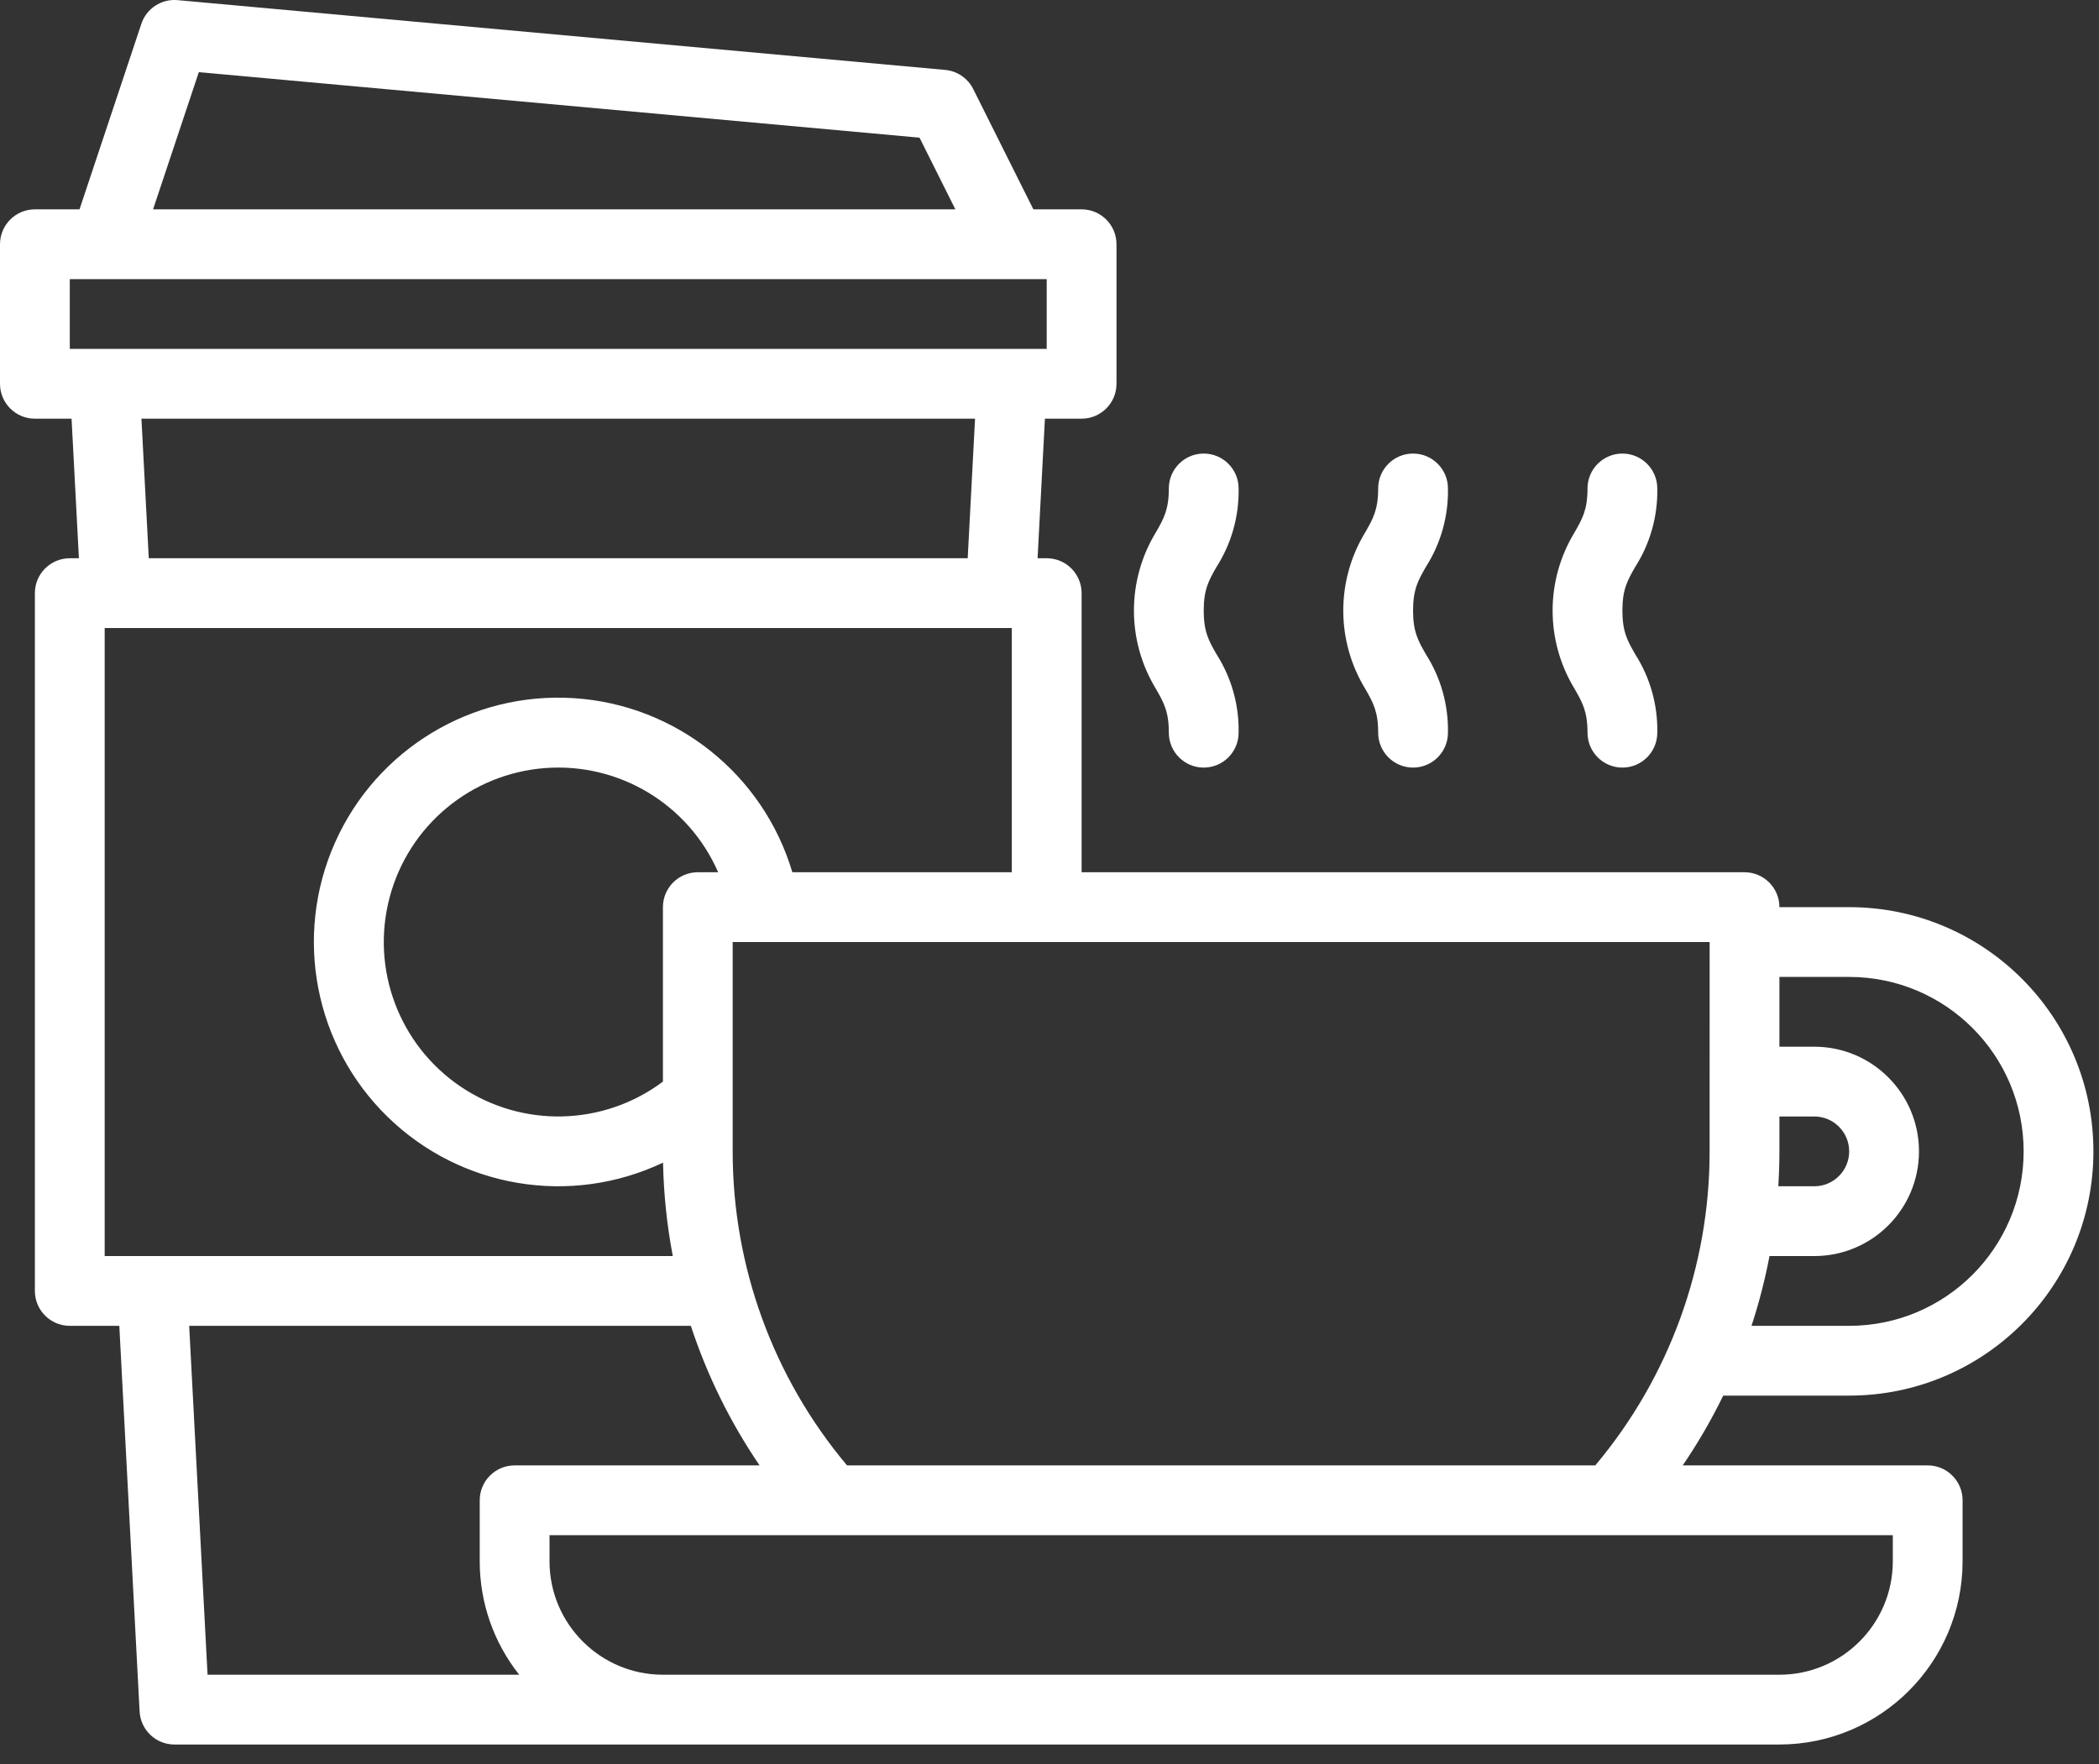
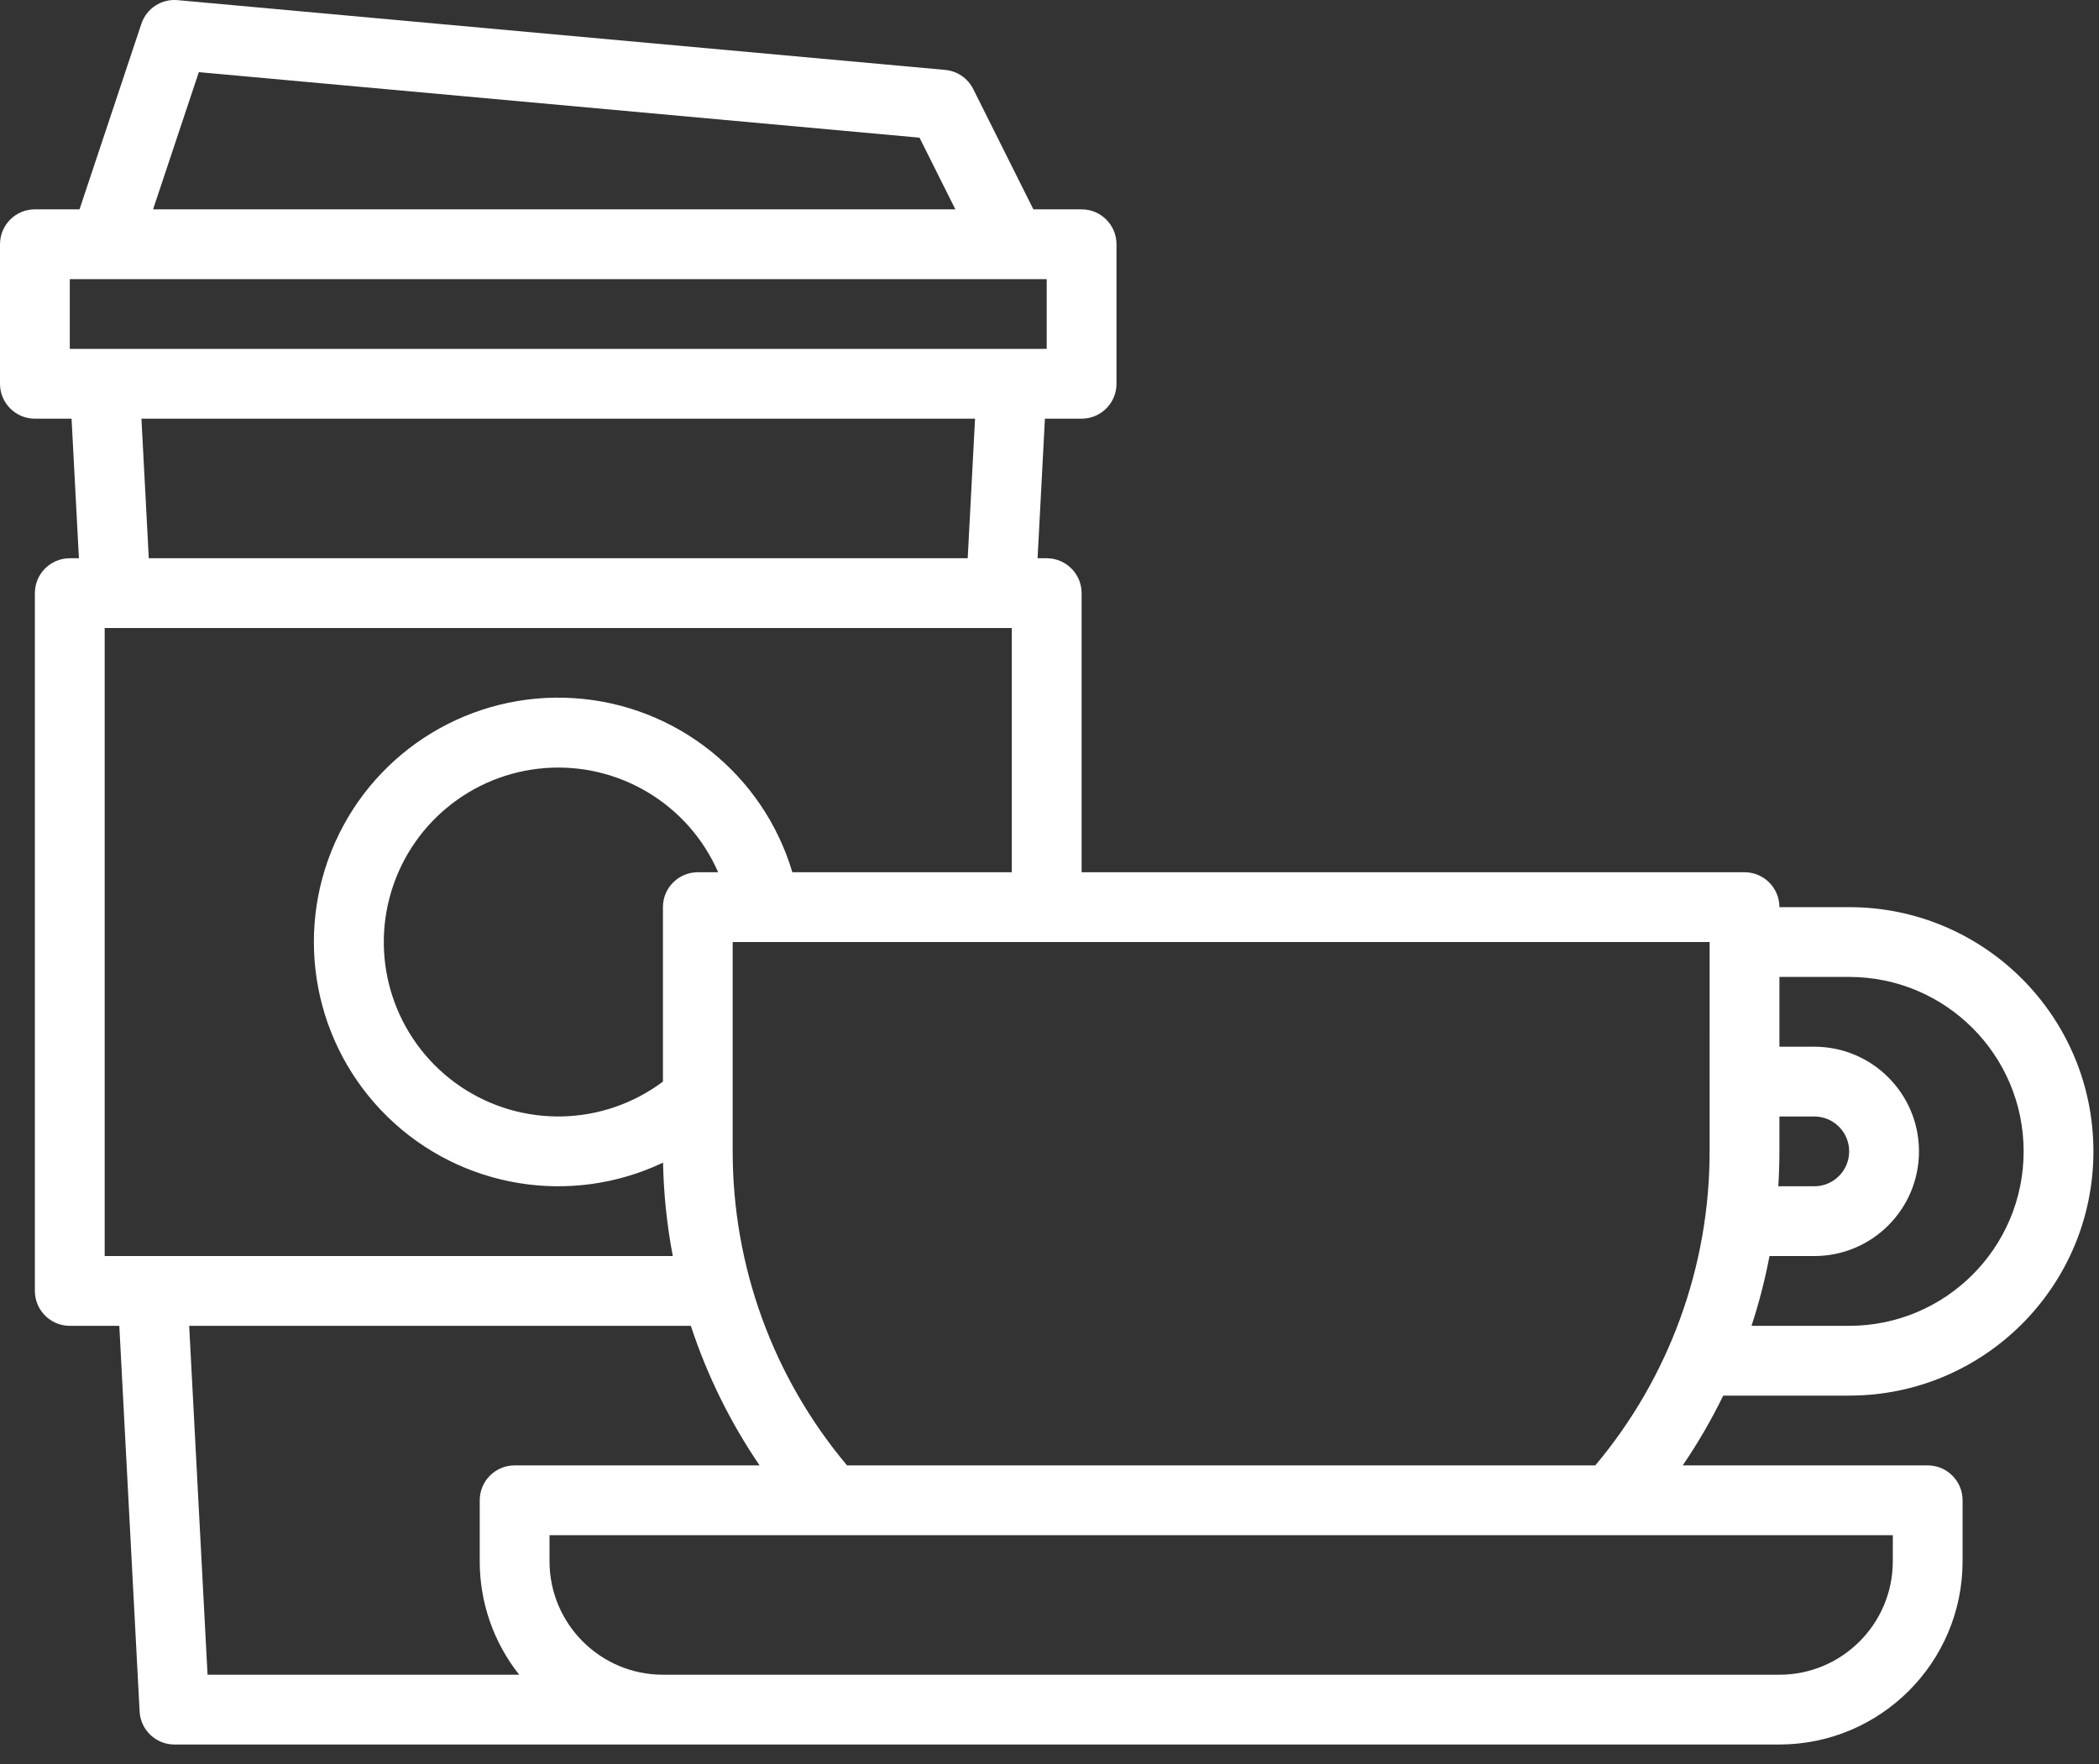
<svg xmlns="http://www.w3.org/2000/svg" width="94px" height="79px" viewBox="0 0 94 79" version="1.1">
  <rect x="0" y="0" width="94" height="79" fill="#333333" stroke="none" />
  <g id="Page-1" stroke="none" stroke-width="1" fill="none" fill-rule="evenodd">
    <g id="home" transform="translate(-251, -718)" fill="#FFFFFF" fill-rule="nonzero">
      <g id="Group-11" transform="translate(178, 671)">
        <g id="noun_Coffee_3379207" transform="translate(73, 47)">
          <path d="M82.812,40.625 L79.688,40.625 C79.688,39.762 78.988,39.062 78.125,39.062 L48.438,39.062 L48.438,26.562 C48.438,25.7 47.738,25 46.875,25 L46.466,25 L46.795,18.75 L48.438,18.75 C49.3,18.75 50,18.05 50,17.188 L50,10.938 C50,10.075 49.3,9.375 48.438,9.375 L46.278,9.375 L43.585,3.989 C43.343,3.505 42.868,3.18 42.329,3.131 L7.954,0.006 C7.232,-0.06 6.559,0.38 6.33,1.068 L3.561,9.375 L1.562,9.375 C0.7,9.375 0,10.075 0,10.938 L0,17.188 C0,18.05 0.7,18.75 1.562,18.75 L3.205,18.75 L3.534,25 L3.125,25 C2.262,25 1.562,25.7 1.562,26.562 L1.562,57.812 C1.562,58.675 2.262,59.375 3.125,59.375 L5.343,59.375 L6.252,76.645 C6.296,77.475 6.982,78.125 7.812,78.125 L79.688,78.125 C84.216,78.12 87.886,74.45 87.891,69.922 L87.891,67.188 C87.891,66.325 87.191,65.625 86.328,65.625 L75.358,65.625 C76.037,64.628 76.643,63.584 77.171,62.5 L82.812,62.5 C88.853,62.5 93.75,57.603 93.75,51.562 C93.75,45.522 88.853,40.625 82.812,40.625 Z M8.904,3.231 L41.179,6.165 L42.784,9.375 L6.855,9.375 L8.904,3.231 Z M3.125,15.625 L3.125,12.5 L46.875,12.5 L46.875,15.625 L3.125,15.625 Z M43.666,18.75 L43.337,25 L6.663,25 L6.334,18.75 L43.666,18.75 Z M4.688,56.25 L4.688,28.125 L45.312,28.125 L45.312,39.062 L35.484,39.062 C34.177,34.674 30.276,31.562 25.706,31.266 C21.136,30.969 16.865,33.55 15.003,37.733 C13.14,41.917 14.079,46.817 17.357,50.015 C20.635,53.213 25.557,54.031 29.693,52.066 C29.721,53.47 29.867,54.87 30.13,56.25 L4.688,56.25 Z M32.161,39.062 L31.25,39.062 C30.387,39.062 29.688,39.762 29.688,40.625 L29.688,48.438 C27.027,50.432 23.395,50.524 20.637,48.667 C17.878,46.809 16.598,43.409 17.447,40.194 C18.295,36.978 21.086,34.652 24.402,34.397 C27.718,34.143 30.831,36.015 32.161,39.062 Z M9.295,75 L8.472,59.375 L30.938,59.375 C31.666,61.592 32.703,63.696 34.017,65.625 L23.047,65.625 C22.184,65.625 21.484,66.325 21.484,67.188 L21.484,69.922 C21.483,71.766 22.106,73.556 23.252,75 L9.295,75 Z M84.766,68.75 L84.766,69.922 C84.763,72.725 82.491,74.997 79.688,75 L29.688,75 C26.884,74.997 24.612,72.725 24.609,69.922 L24.609,68.75 L84.766,68.75 Z M76.562,51.562 C76.566,56.707 74.752,61.687 71.442,65.625 L37.933,65.625 C34.623,61.687 32.809,56.707 32.812,51.562 L32.812,42.188 L76.563,42.188 L76.562,51.562 Z M79.688,51.562 L79.688,50 L81.25,50 C82.113,50 82.812,50.7 82.812,51.562 C82.812,52.425 82.113,53.125 81.25,53.125 L79.638,53.125 C79.67,52.606 79.688,52.085 79.688,51.562 Z M82.812,59.375 L78.438,59.375 C78.774,58.352 79.043,57.308 79.244,56.25 L81.25,56.25 C83.839,56.25 85.938,54.151 85.938,51.562 C85.938,48.974 83.839,46.875 81.25,46.875 L79.688,46.875 L79.688,43.75 L82.812,43.75 C87.127,43.75 90.625,47.248 90.625,51.562 C90.625,55.877 87.127,59.375 82.812,59.375 Z" id="Shape" />
-           <path d="M55.469,21.875 C55.469,21.012 54.769,20.312 53.906,20.312 C53.043,20.312 52.344,21.012 52.344,21.875 C52.344,22.827 52.115,23.228 51.768,23.834 C50.452,25.989 50.452,28.699 51.768,30.853 C52.115,31.459 52.344,31.86 52.344,32.812 C52.344,33.675 53.043,34.375 53.906,34.375 C54.769,34.375 55.469,33.675 55.469,32.812 C55.493,31.571 55.15,30.35 54.482,29.303 C54.135,28.697 53.906,28.296 53.906,27.344 C53.906,26.392 54.135,25.991 54.482,25.385 C55.15,24.338 55.493,23.117 55.469,21.875 Z" id="Path" />
-           <path d="M64.844,21.875 C64.844,21.012 64.144,20.312 63.281,20.312 C62.418,20.312 61.719,21.012 61.719,21.875 C61.719,22.827 61.49,23.228 61.143,23.834 C59.827,25.989 59.827,28.699 61.143,30.853 C61.49,31.459 61.719,31.86 61.719,32.812 C61.719,33.675 62.418,34.375 63.281,34.375 C64.144,34.375 64.844,33.675 64.844,32.812 C64.868,31.571 64.525,30.35 63.857,29.303 C63.51,28.697 63.281,28.296 63.281,27.344 C63.281,26.392 63.51,25.991 63.857,25.385 C64.525,24.338 64.868,23.117 64.844,21.875 Z" id="Path" />
-           <path d="M74.219,21.875 C74.219,21.012 73.519,20.312 72.656,20.312 C71.793,20.312 71.094,21.012 71.094,21.875 C71.094,22.827 70.865,23.228 70.518,23.834 C69.202,25.989 69.202,28.699 70.518,30.853 C70.865,31.459 71.094,31.86 71.094,32.812 C71.094,33.675 71.793,34.375 72.656,34.375 C73.519,34.375 74.219,33.675 74.219,32.812 C74.243,31.571 73.9,30.35 73.232,29.303 C72.885,28.697 72.656,28.296 72.656,27.344 C72.656,26.392 72.885,25.991 73.232,25.385 C73.9,24.338 74.243,23.117 74.219,21.875 Z" id="Path" />
        </g>
      </g>
    </g>
  </g>
</svg>